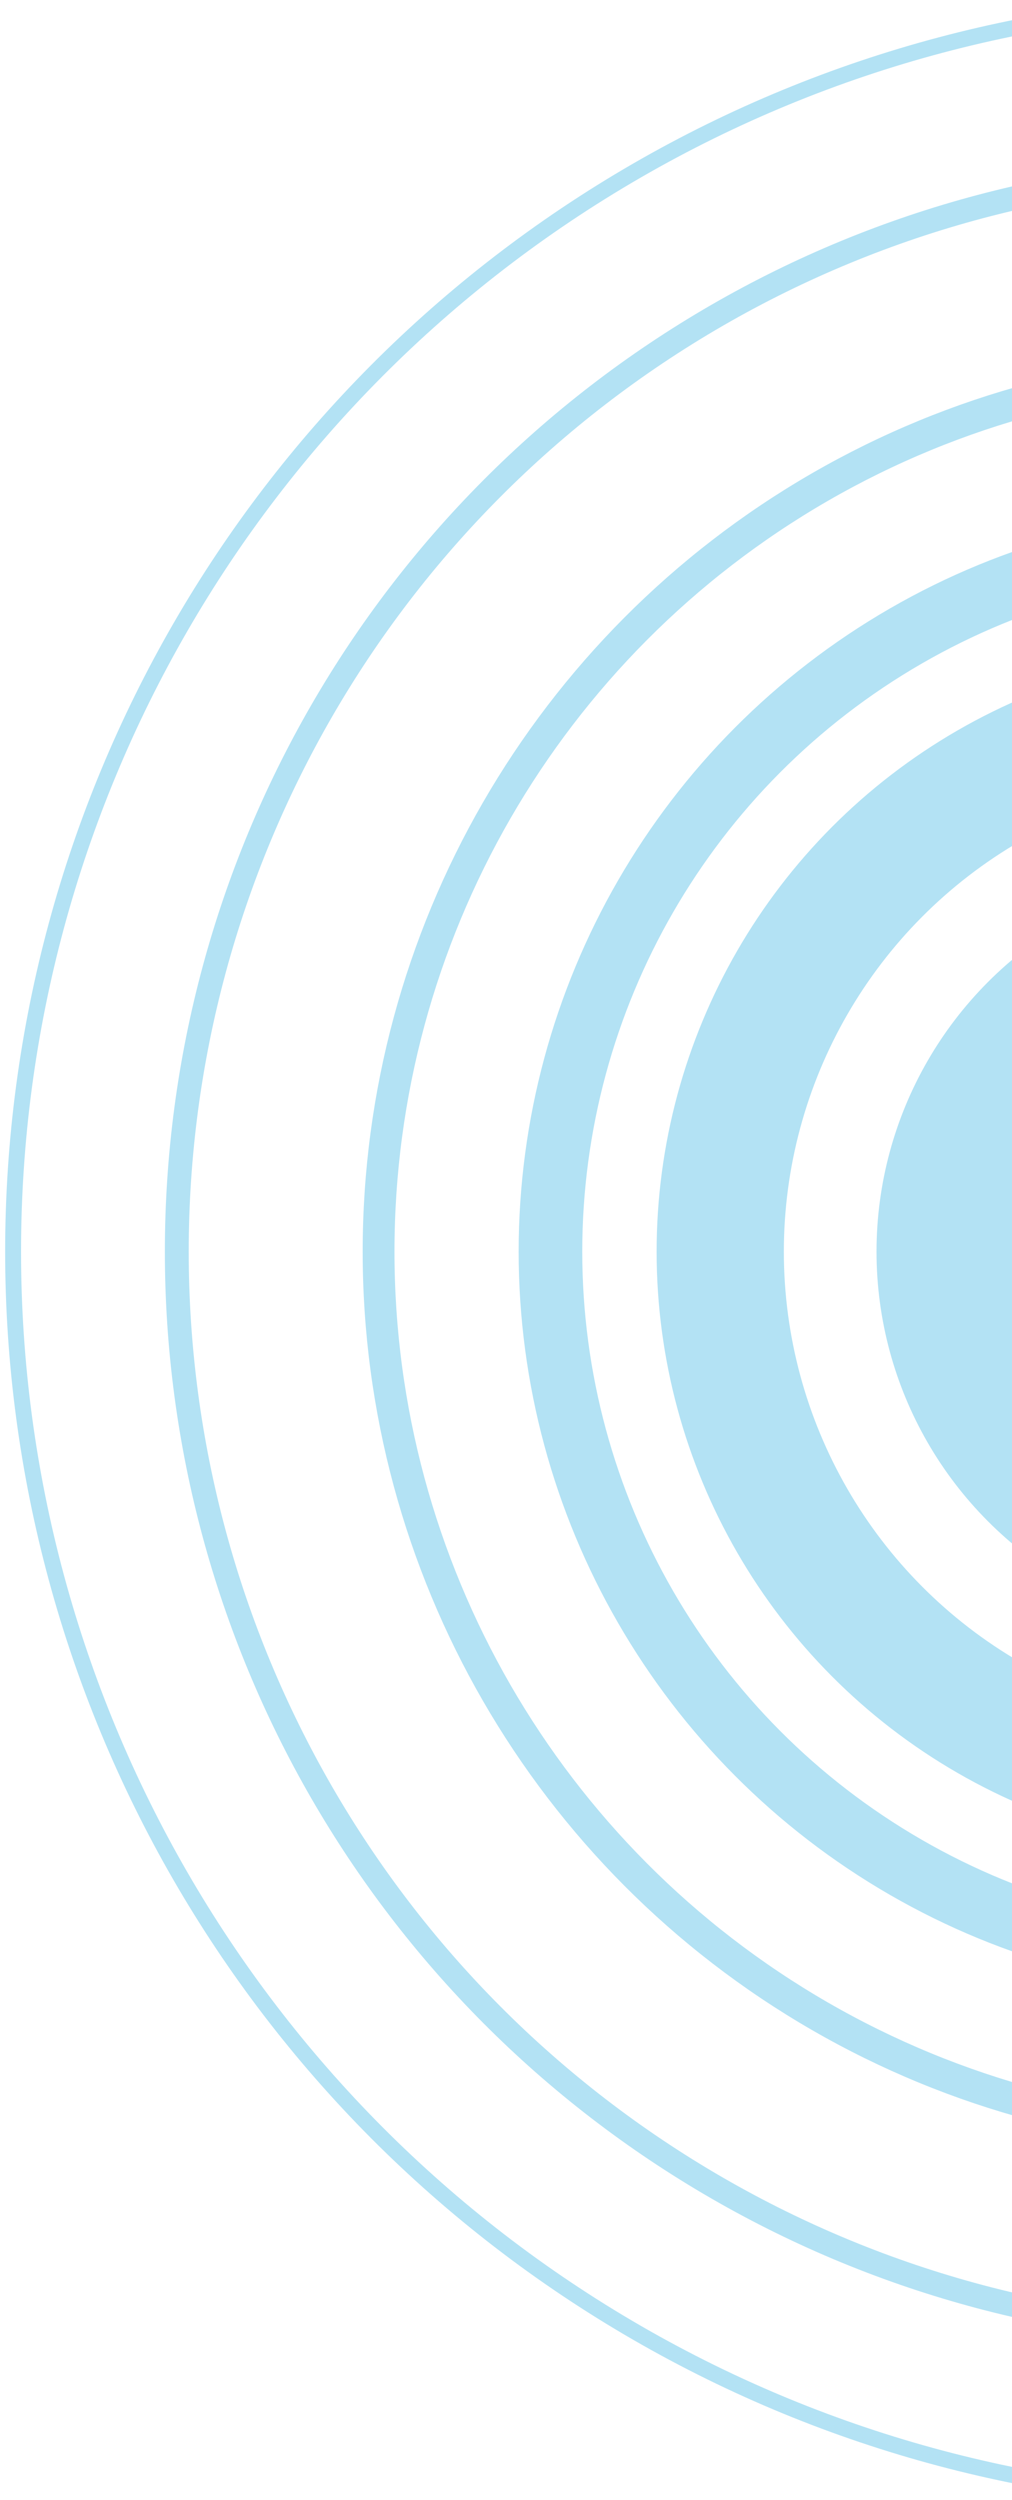
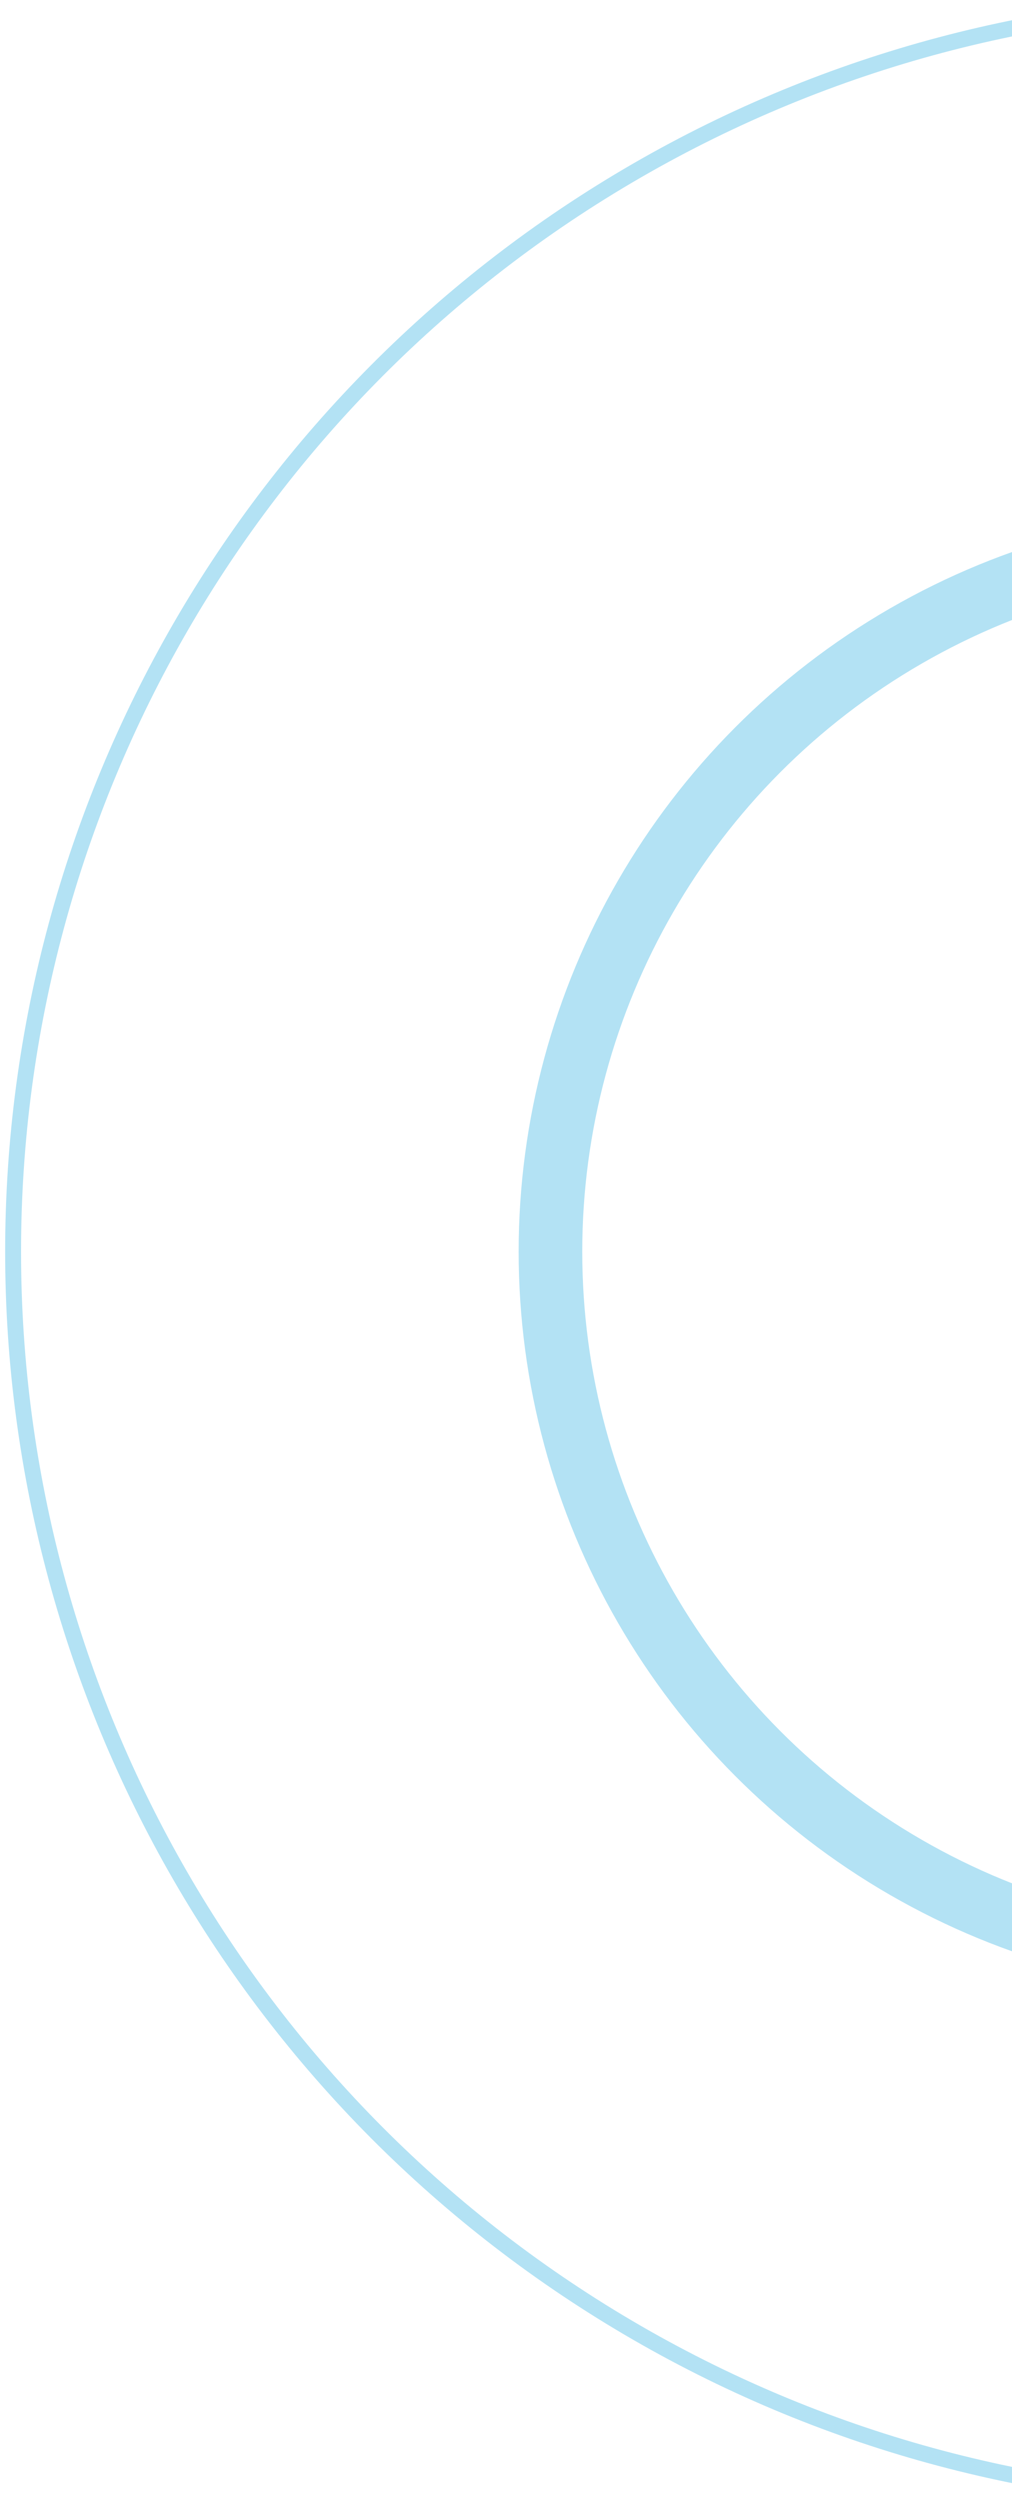
<svg xmlns="http://www.w3.org/2000/svg" width="309" height="763" viewBox="0 0 309 763">
  <defs>
    <clipPath id="clip-path">
      <rect id="Rechteck_544" data-name="Rechteck 544" width="309" height="763" transform="translate(1611 3870)" fill="#fff" stroke="#707070" stroke-width="1" />
    </clipPath>
  </defs>
  <g id="kreis-blau" transform="translate(-1611 -3870)" clip-path="url(#clip-path)">
    <g id="icon-kreis-blau" transform="translate(1701.738 3848.001)" opacity="0.3">
      <circle id="Ellipse_108" data-name="Ellipse 108" cx="381" cy="381" r="381" transform="translate(-86.738 22.998)" fill="none" stroke="#009dd9" stroke-width="4.856" />
-       <circle id="Ellipse_109" data-name="Ellipse 109" cx="329.987" cy="329.987" r="329.987" transform="translate(-36.757 74.011)" fill="none" stroke="#009dd9" stroke-width="7.284" />
-       <circle id="Ellipse_110" data-name="Ellipse 110" cx="269.408" cy="269.408" r="269.408" transform="translate(24.854 134.591)" fill="none" stroke="#009dd9" stroke-width="9.712" />
      <circle id="Ellipse_111" data-name="Ellipse 111" cx="216.927" cy="216.927" r="216.927" transform="translate(77.335 187.072)" fill="none" stroke="#009dd9" stroke-width="19.423" />
-       <circle id="Ellipse_112" data-name="Ellipse 112" cx="164.234" cy="164.234" r="164.234" transform="translate(129.175 239.765)" fill="none" stroke="#009dd9" stroke-width="38.847" />
-       <circle id="Ellipse_113" data-name="Ellipse 113" cx="92.235" cy="92.235" r="92.235" transform="translate(201.174 311.764)" fill="none" stroke="#009dd9" stroke-width="48.558" />
    </g>
  </g>
</svg>